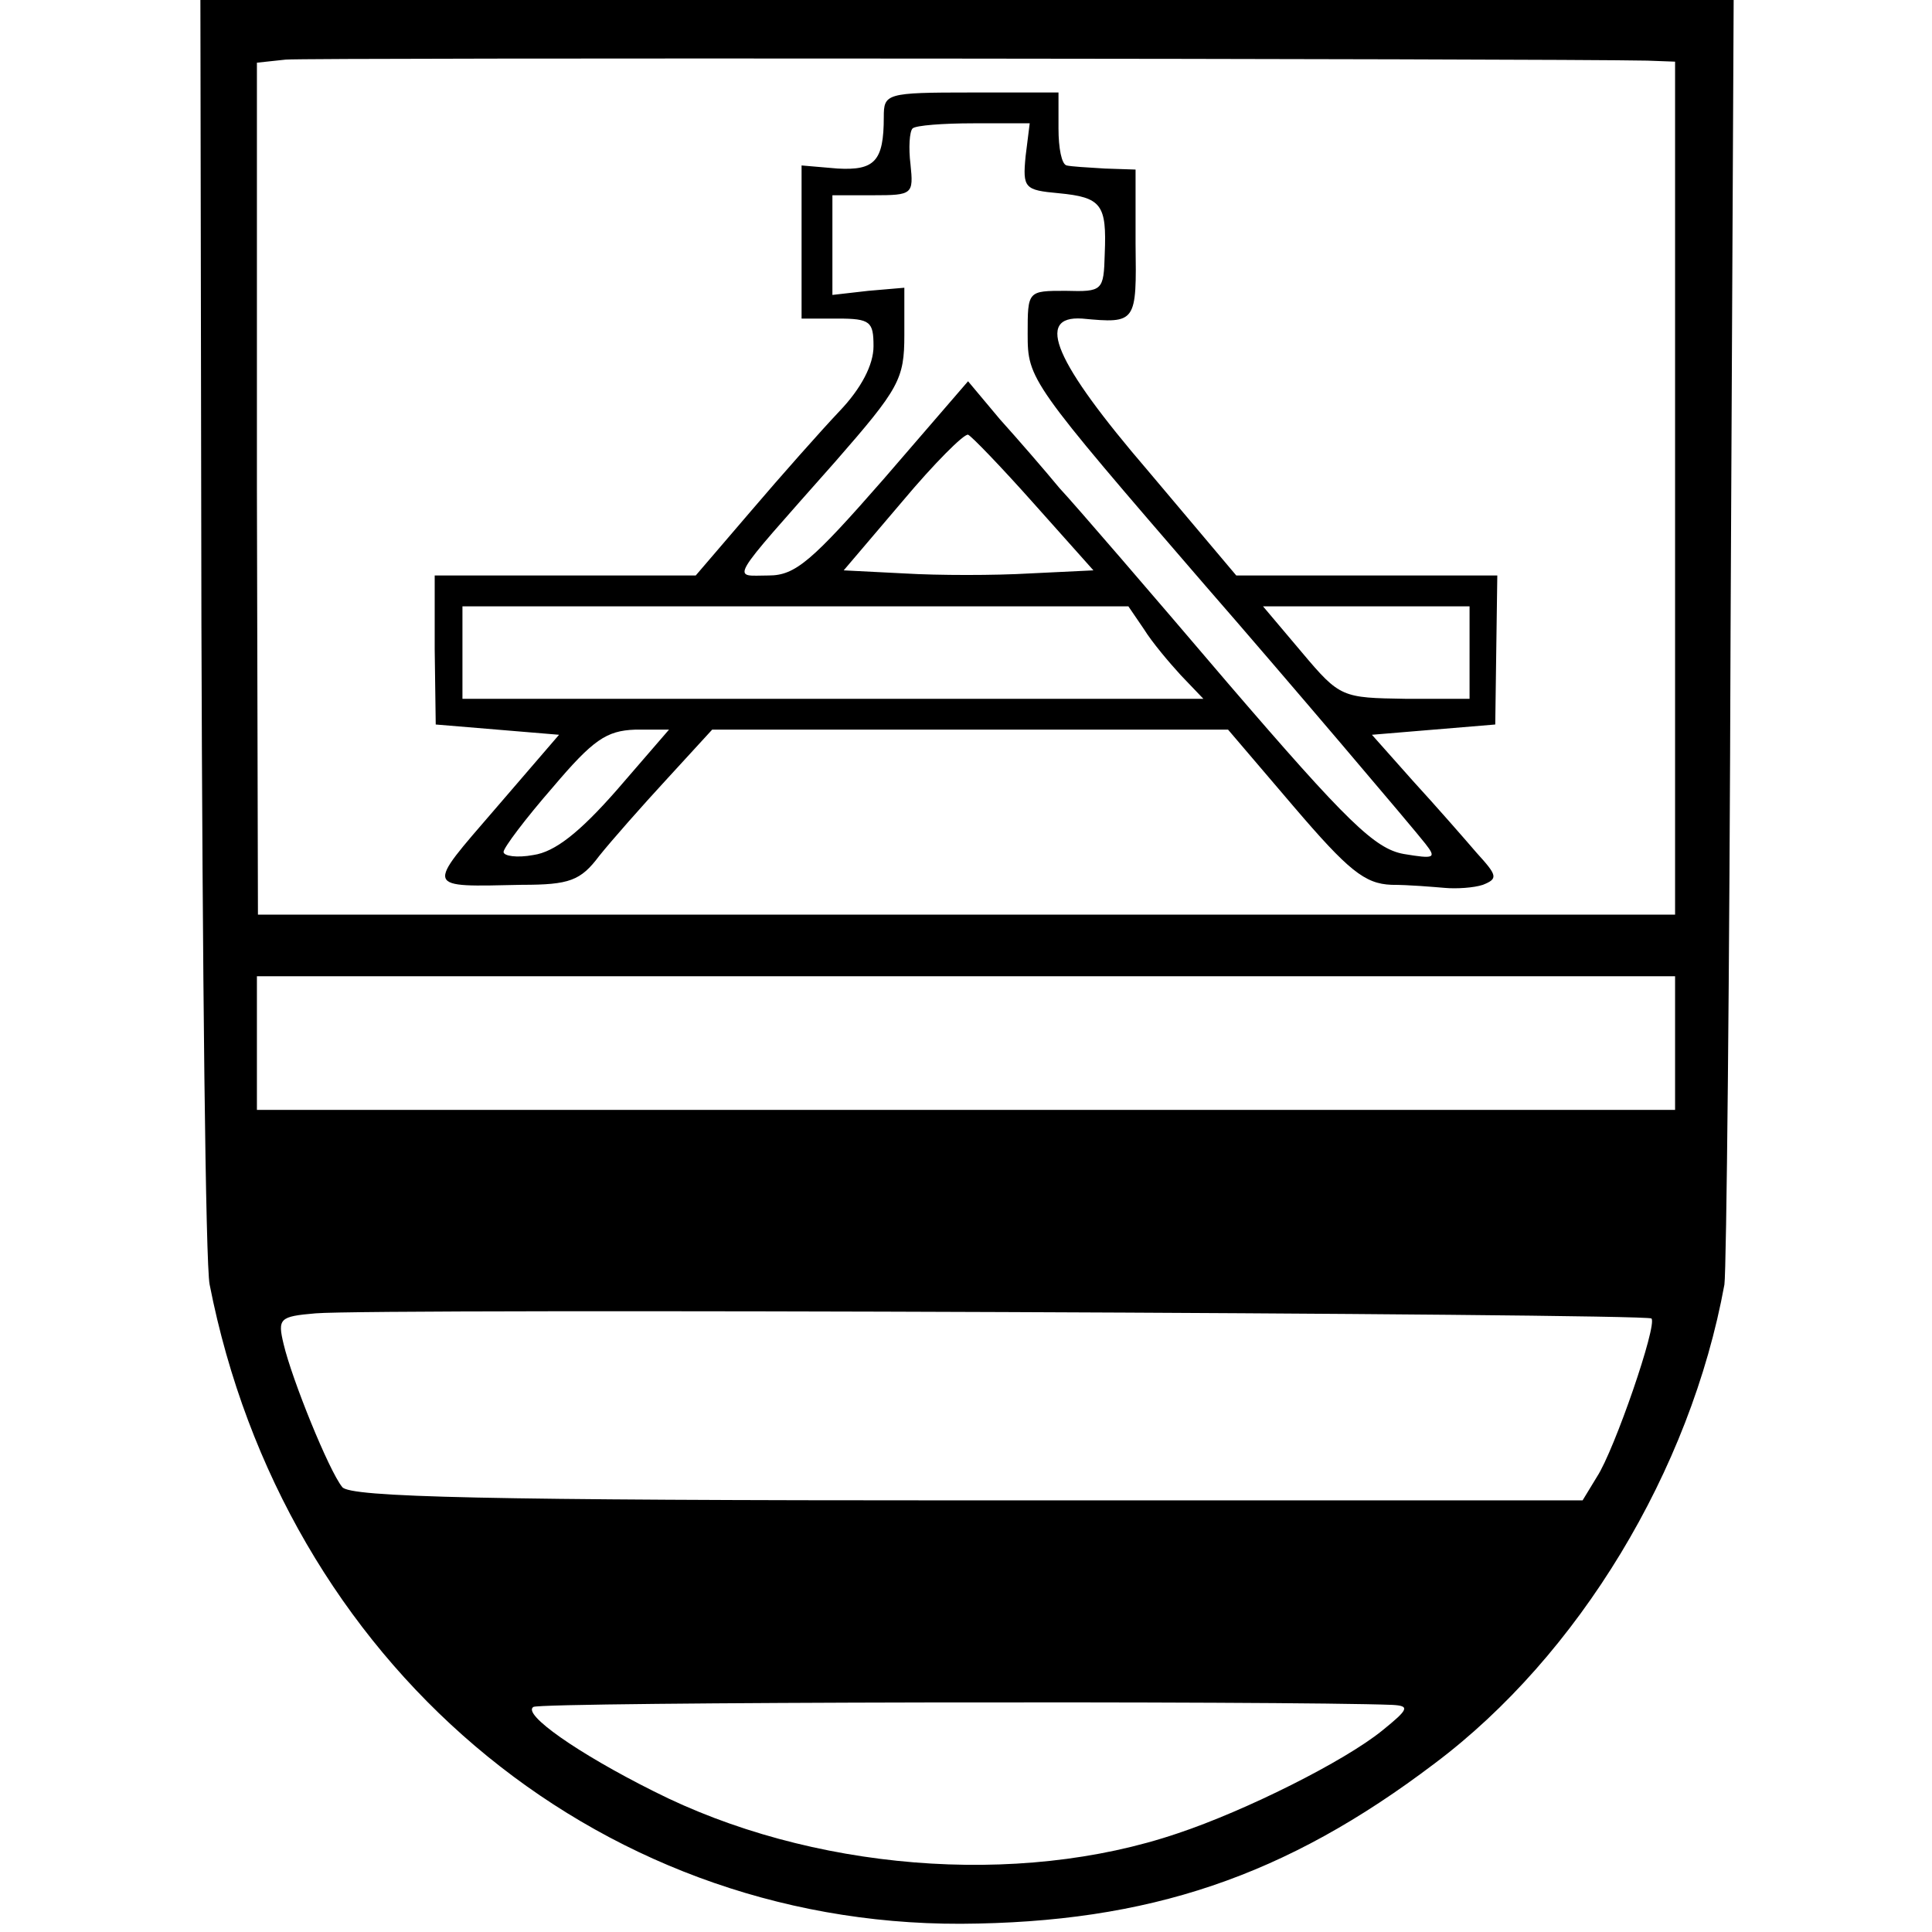
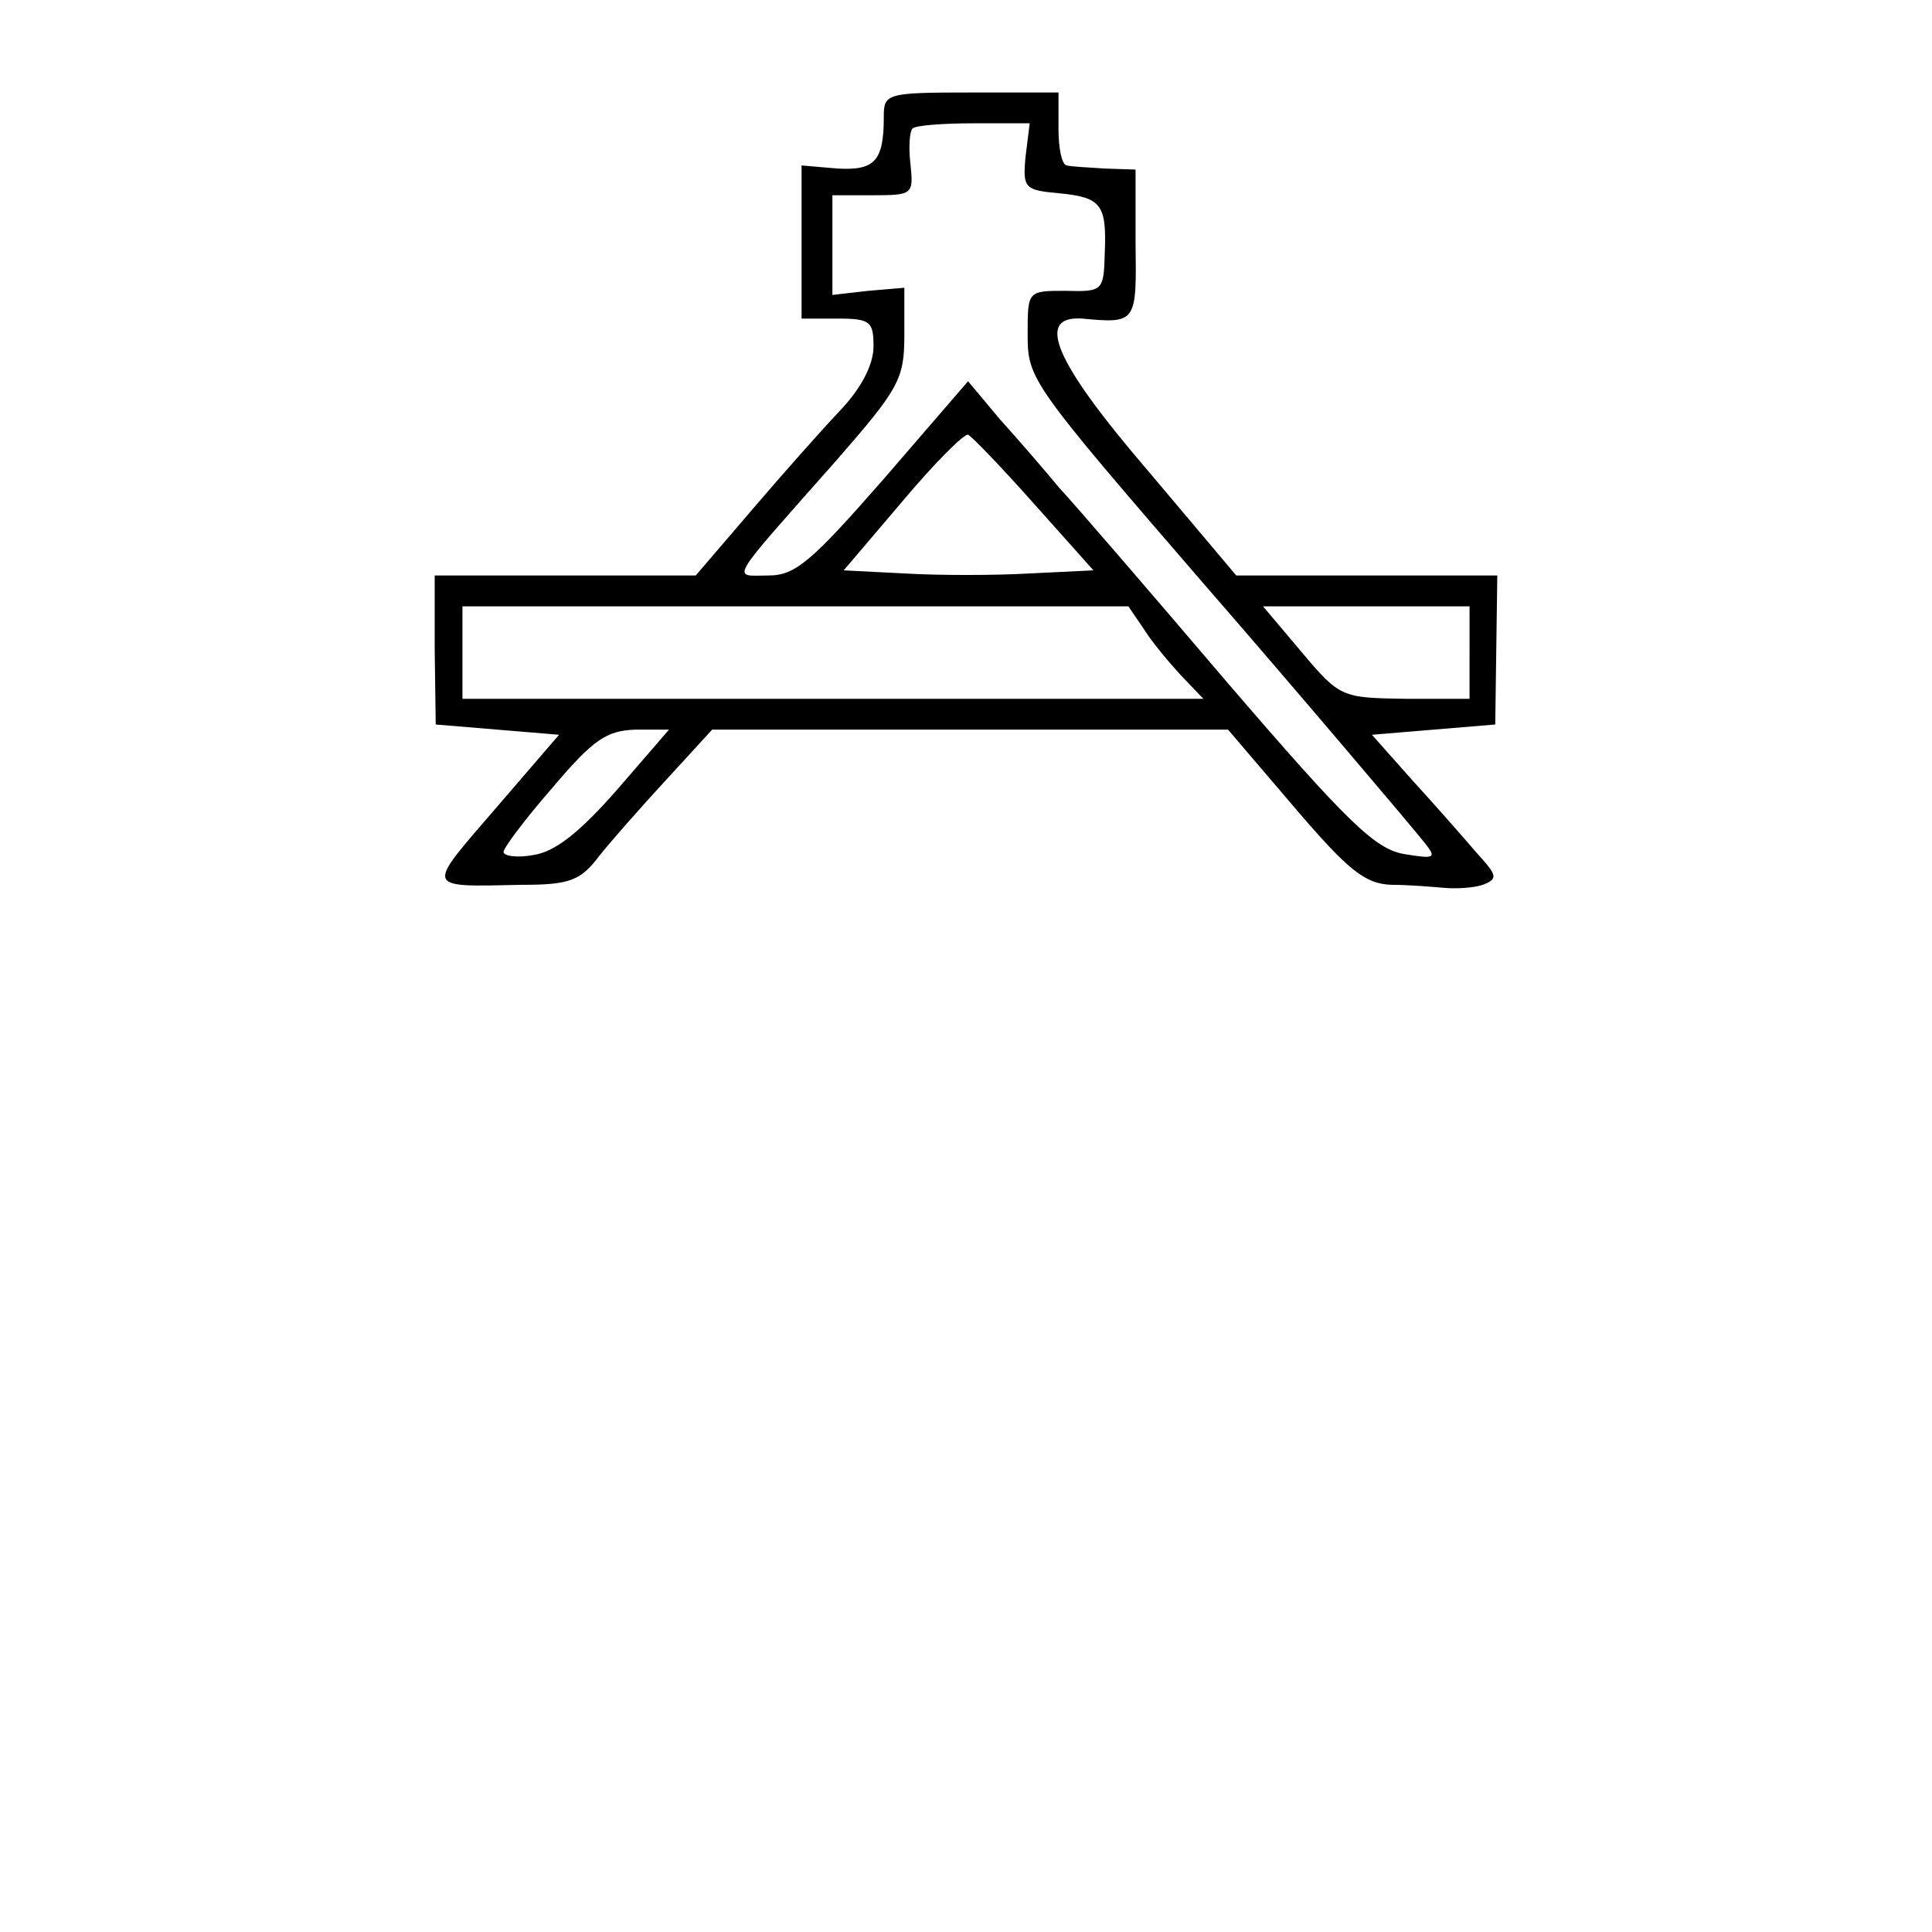
<svg xmlns="http://www.w3.org/2000/svg" version="1.0" width="188pt" height="188pt" viewBox="0 0 188 188" preserveAspectRatio="xMidYMid meet">
  <g transform="translate(0,188) scale(0.1,-0.1)" fill="#000000" stroke="none">
-     <path d="M196 1273 c1 -335 4 -624 8 -643 72 -367 373 -623 731 -622 183 1 316 46 461 156 140 105 249 285 282 466 2 14 5 301 6 638 l3 612 -746 0 -746 0 1 -607z m1407 548 l27 -1 0 -415 0 -415 -690 0 -689 0 -1 414 0 415 28 3 c22 2 1229 1 1325 -1z m27 -956 l0 -65 -690 0 -690 0 0 65 0 65 690 0 690 0 0 -65z m-23 -268 c6 -6 -36 -128 -53 -154 l-14 -23 -599 0 c-467 0 -601 3 -608 13 -13 16 -49 105 -57 139 -6 25 -4 27 31 30 57 5 1295 0 1300 -5z m-252 -376 c17 -1 16 -4 -10 -25 -37 -30 -133 -78 -199 -100 -156 -53 -358 -36 -510 41 -74 37 -128 75 -117 82 7 5 734 6 836 2z" />
    <path d="M860 1766 c0 -43 -9 -52 -45 -50 l-35 3 0 -74 0 -75 35 0 c32 0 35 -3 35 -27 0 -18 -12 -41 -33 -63 -18 -19 -57 -63 -86 -97 l-54 -63 -127 0 -127 0 0 -72 1 -73 60 -5 60 -5 -62 -72 c-68 -79 -70 -76 26 -74 46 0 57 4 75 28 12 15 42 49 66 75 l44 48 251 0 251 0 64 -75 c53 -62 69 -75 95 -76 17 0 40 -2 52 -3 11 -1 28 0 37 3 15 6 14 9 -6 31 -12 14 -40 46 -62 70 l-40 45 60 5 60 5 1 73 1 72 -127 0 -127 0 -86 102 c-91 106 -110 151 -64 148 53 -5 53 -4 52 73 l0 72 -30 1 c-17 1 -33 2 -37 3 -5 1 -8 17 -8 36 l0 35 -85 0 c-83 0 -85 -1 -85 -24z m138 -38 c-3 -31 -1 -33 32 -36 42 -4 47 -11 45 -59 -1 -36 -2 -37 -38 -36 -37 0 -37 0 -37 -42 0 -44 2 -47 173 -245 75 -86 204 -238 214 -251 11 -14 9 -15 -21 -10 -28 5 -55 31 -171 166 -75 88 -149 174 -164 190 -14 17 -40 47 -58 67 l-31 37 -82 -95 c-70 -80 -86 -94 -112 -94 -36 0 -42 -10 65 111 62 71 67 80 67 123 l0 46 -35 -3 -35 -4 0 48 0 49 40 0 c38 0 39 1 36 30 -2 16 -1 32 2 35 3 3 30 5 59 5 l55 0 -4 -32z m8 -338 l58 -65 -62 -3 c-34 -2 -89 -2 -122 0 l-59 3 57 67 c31 37 60 66 64 65 3 -1 32 -31 64 -67z m107 -122 c8 -13 25 -33 36 -45 l22 -23 -361 0 -360 0 0 45 0 45 324 0 324 0 15 -22z m317 -23 l0 -45 -62 0 c-62 1 -64 1 -101 45 l-38 45 100 0 101 0 0 -45z m-830 -134 c-36 -41 -60 -60 -81 -63 -16 -3 -29 -1 -29 3 0 4 21 32 48 63 39 46 52 55 80 56 l33 0 -51 -59z" />
  </g>
</svg>